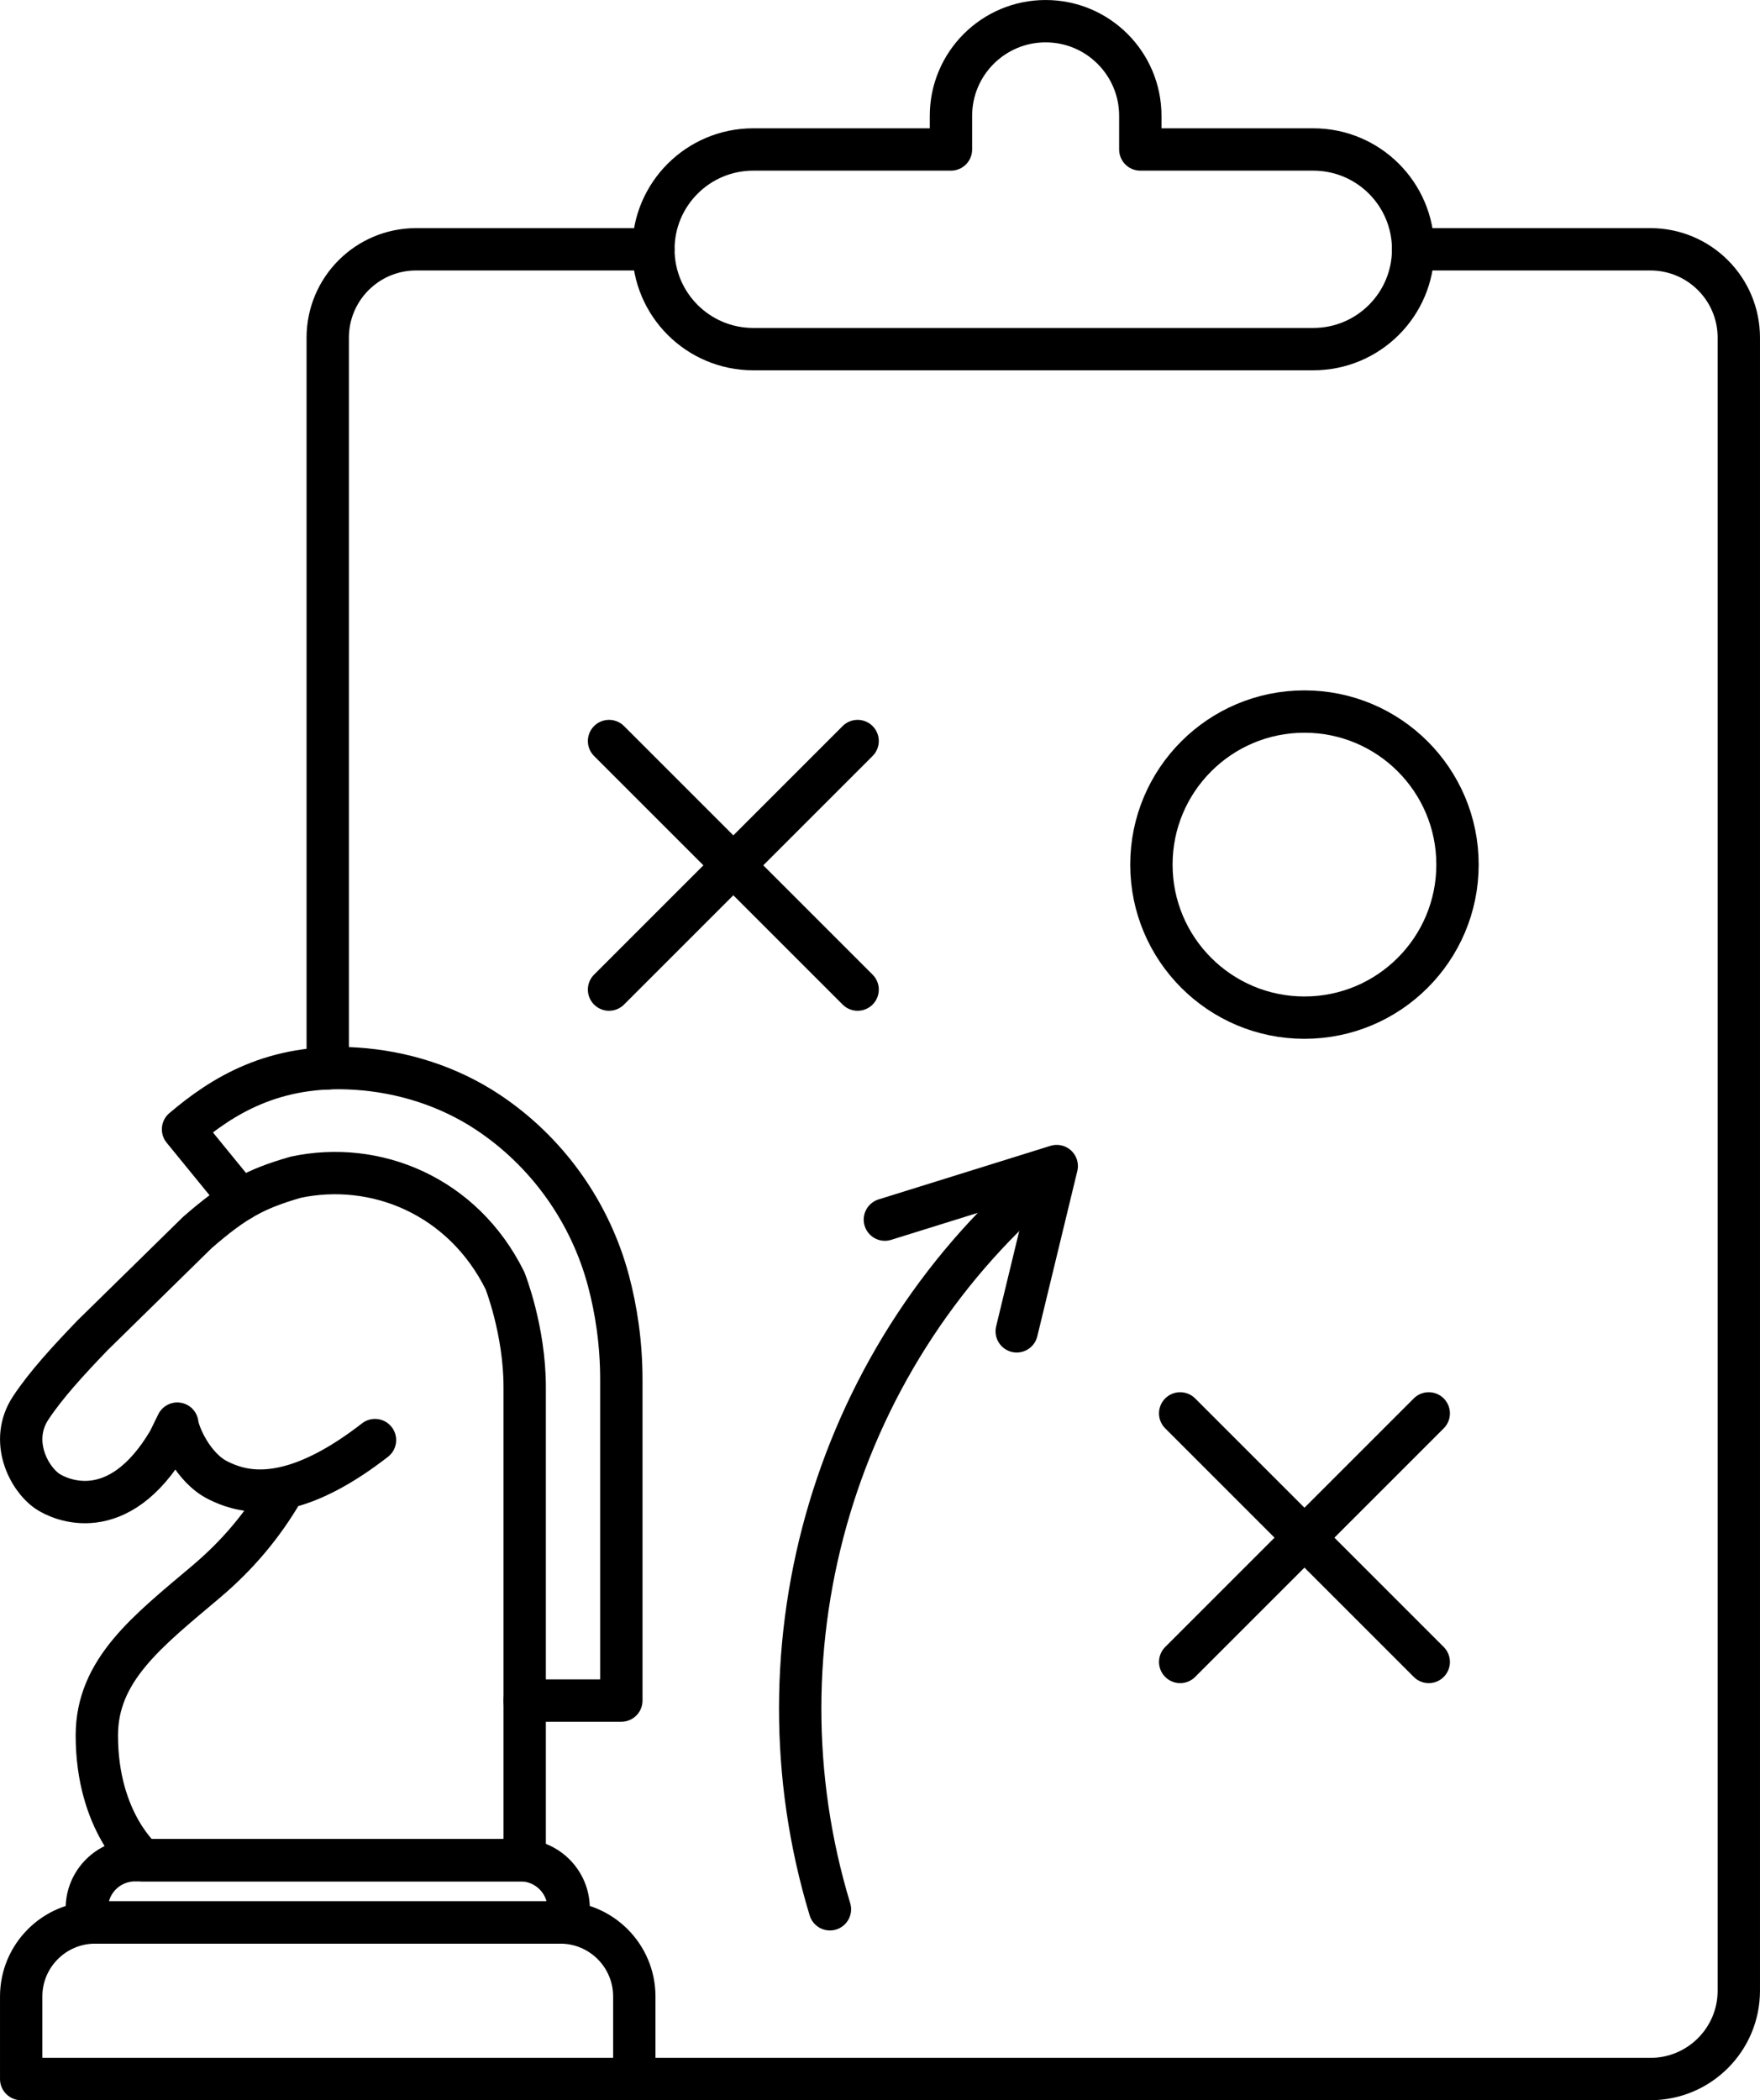
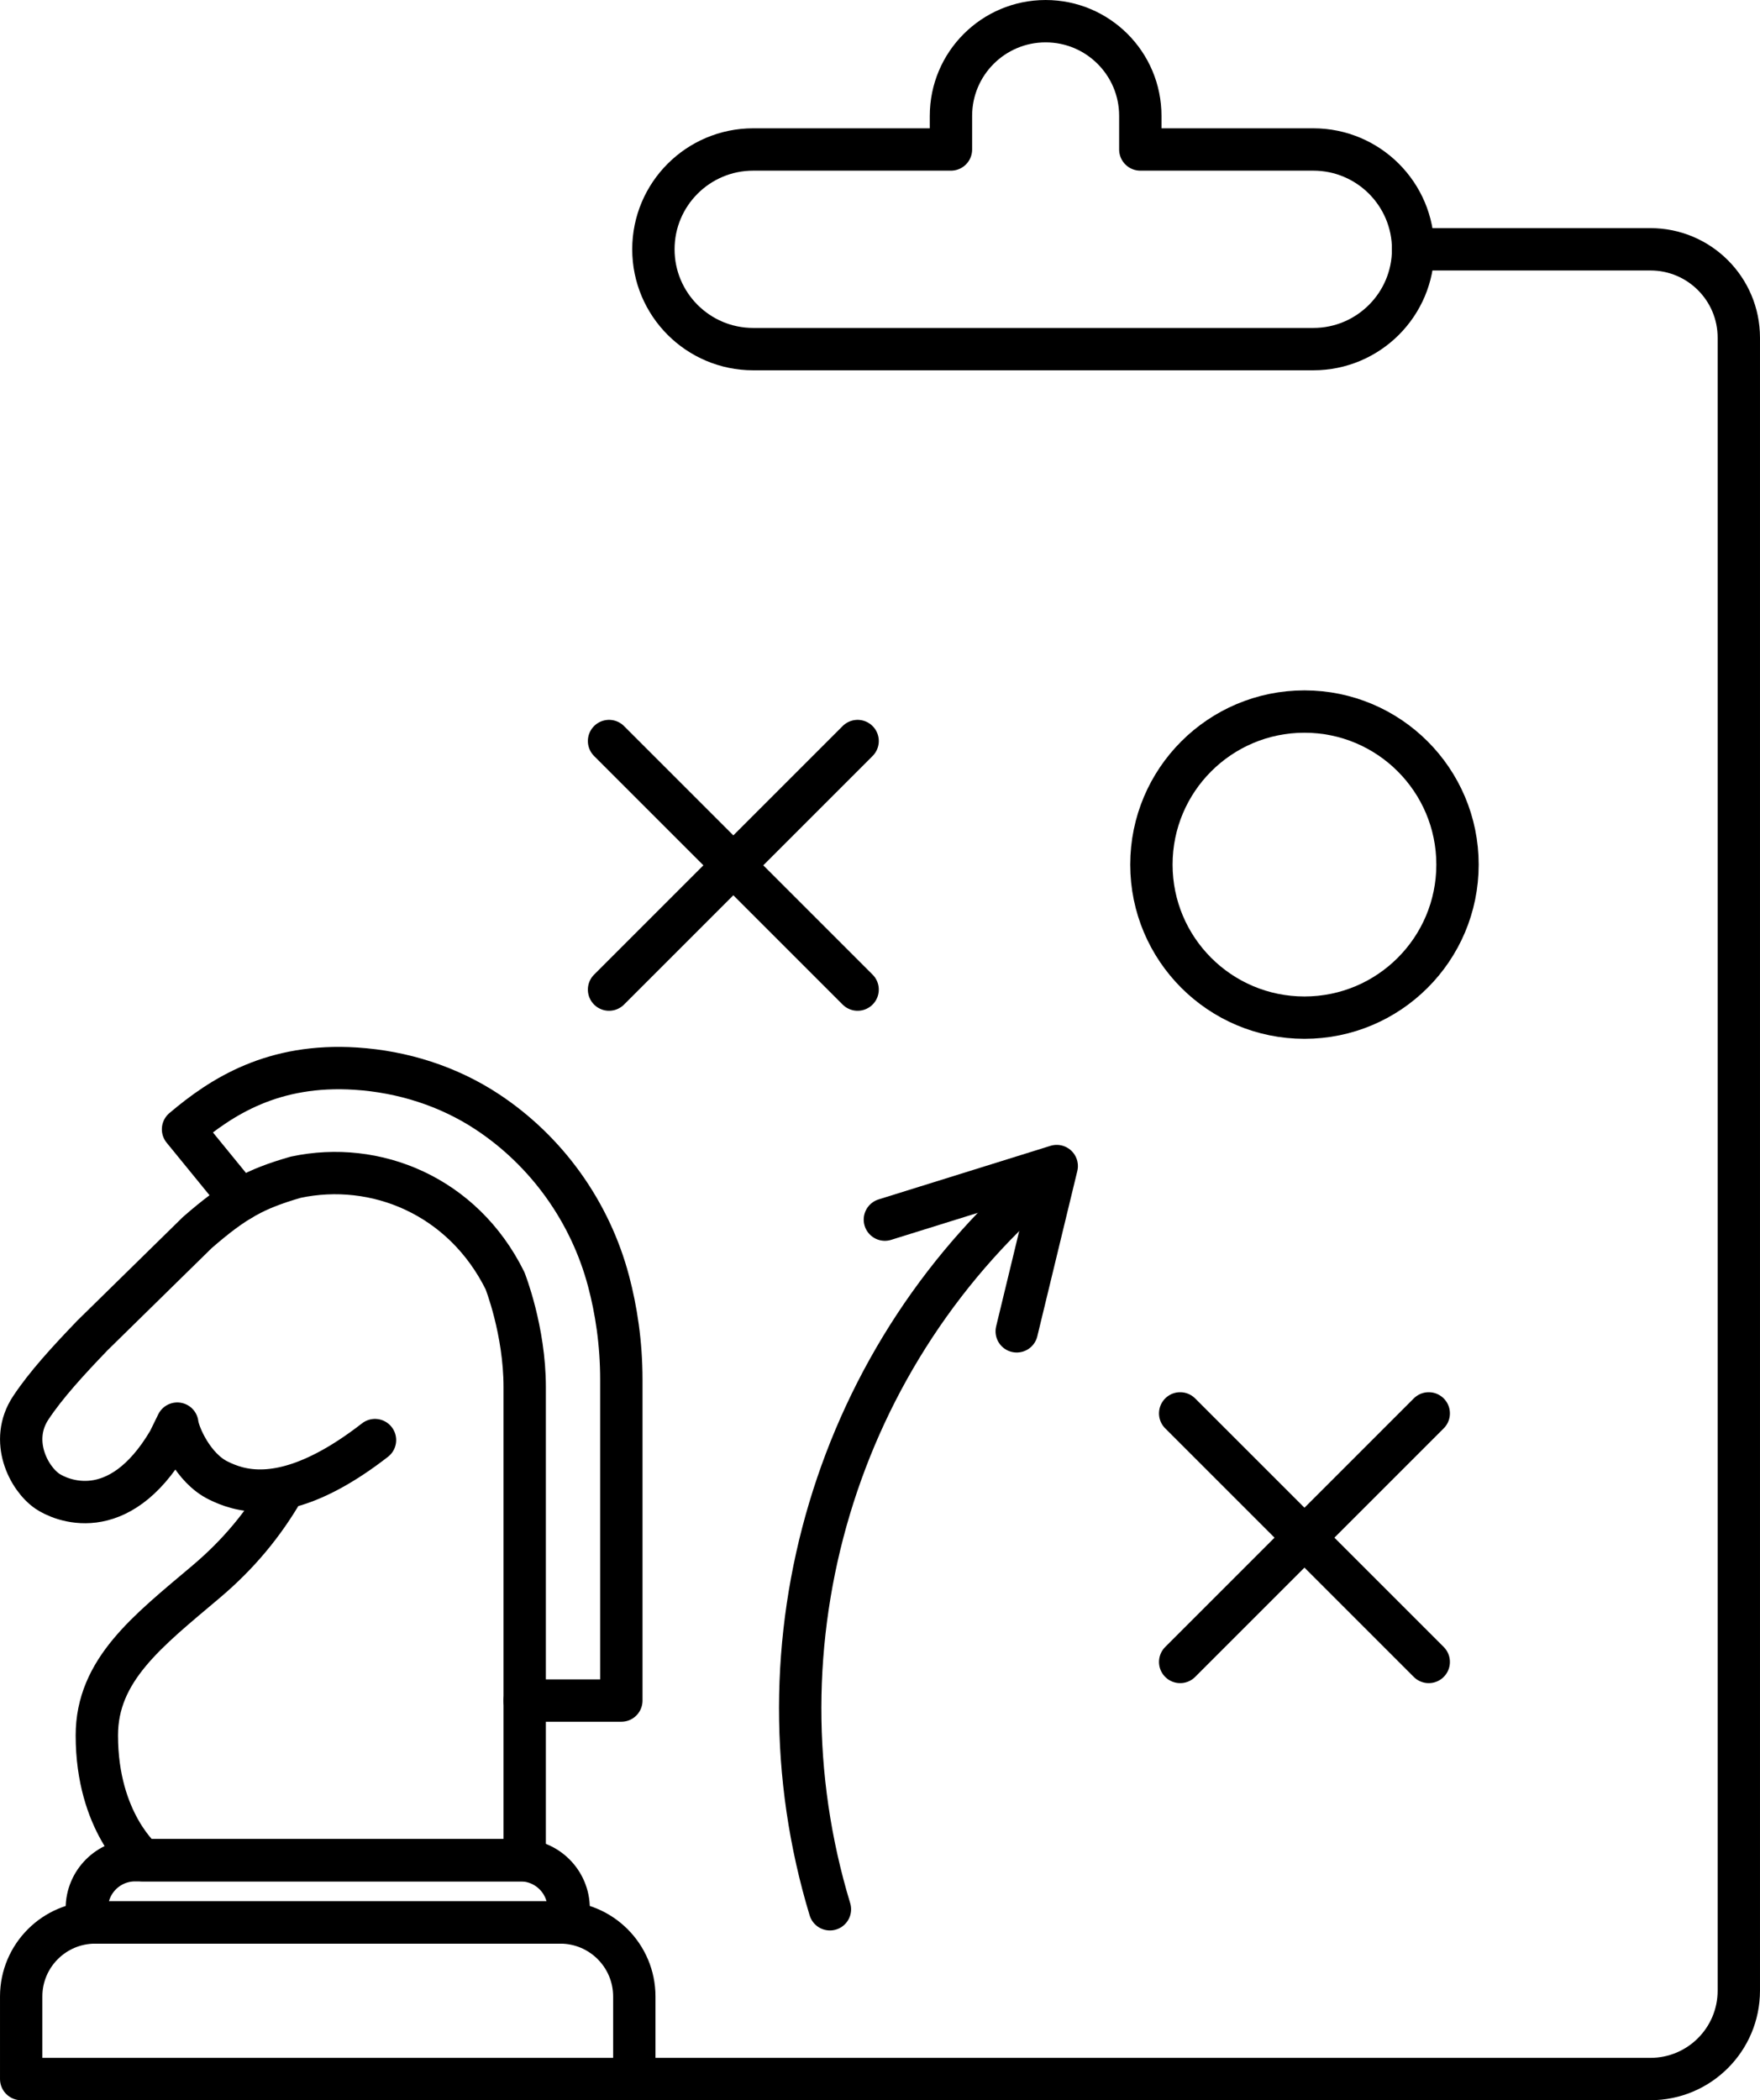
<svg xmlns="http://www.w3.org/2000/svg" id="b" data-name="Layer 2" width="93.802" height="111.936" viewBox="0 0 93.802 111.936">
  <g id="c" data-name="Layer 1">
    <g>
      <g>
        <g>
-           <path d="M17.467,56.938V17.998c0-2.602,2.109-4.711,4.711-4.711h12.647" fill="none" stroke="#000" stroke-linecap="round" stroke-linejoin="round" stroke-width="2.257" />
          <path d="M75.315,13.287h12.647c2.602,0,4.711,2.109,4.711,4.711v88.098c0,2.602-2.109,4.711-4.711,4.711h-54.157" fill="none" stroke="#000" stroke-linecap="round" stroke-linejoin="round" stroke-width="2.257" />
          <path d="M60.776,7.967h9.219c2.938,0,5.32,2.382,5.32,5.32h0c0,2.938-2.382,5.32-5.32,5.32h-29.851c-2.938,0-5.32-2.382-5.32-5.32h0c0-2.938,2.382-5.32,5.32-5.32h10.539s0-1.792,0-1.792c0-2.787,2.259-5.046,5.046-5.046h0c2.787,0,5.046,2.259,5.046,5.046v1.792s0,0,0,0Z" fill="none" stroke="#000" stroke-linecap="round" stroke-linejoin="round" stroke-width="2.257" />
        </g>
        <g>
          <line x1="45.708" y1="39.495" x2="32.46" y2="52.743" fill="none" stroke="#000" stroke-linecap="round" stroke-linejoin="round" stroke-width="2.257" />
          <line x1="32.46" y1="39.495" x2="45.708" y2="52.743" fill="none" stroke="#000" stroke-linecap="round" stroke-linejoin="round" stroke-width="2.257" />
          <line x1="76.147" y1="75.33" x2="62.899" y2="88.578" fill="none" stroke="#000" stroke-linecap="round" stroke-linejoin="round" stroke-width="2.257" />
          <line x1="62.899" y1="75.33" x2="76.147" y2="88.578" fill="none" stroke="#000" stroke-linecap="round" stroke-linejoin="round" stroke-width="2.257" />
          <circle cx="69.523" cy="46.081" r="8.157" fill="none" stroke="#000" stroke-linecap="round" stroke-linejoin="round" stroke-width="2.257" />
        </g>
        <g>
          <path d="M44.232,101.76c-4.289-14.133.281-29.737,11.868-39.28" fill="none" stroke="#000" stroke-linecap="round" stroke-linejoin="round" stroke-width="2.257" />
          <polyline points="54.188 70.957 56.32 62.148 47.161 65.003" fill="none" fill-rule="evenodd" stroke="#000" stroke-linecap="round" stroke-linejoin="round" stroke-width="2.257" />
        </g>
      </g>
      <g>
        <path d="M19.986,76.753c-1.682,1.306-3.082,2.026-4.241,2.386-.599.186-1.133.275-1.608.3-1.168.06-1.978-.273-2.51-.535-1.333-.658-2.106-2.429-2.178-3.029h0l-.454.927c-2.703,4.582-5.811,3.126-6.471,2.675-.996-.68-2.042-2.687-.888-4.436.803-1.217,1.978-2.5,3.293-3.868l5.59-5.484c1.987-1.729,3.083-2.323,5.243-2.946h0c4.255-.907,8.909.986,11.152,5.514,0,0,1.05,2.645,1.05,5.666v25.222H7.619s-2.458-2.03-2.458-6.651c0-3.491,2.702-5.555,5.819-8.189,1.71-1.445,3.065-3.057,4.184-5.01" fill="none" stroke="#000" stroke-linecap="round" stroke-linejoin="round" stroke-width="2.257" />
        <path d="M12.823,63.948l-3.068-3.76c2.078-1.761,4.821-3.515,9.211-3.232,2.493.161,4.935.933,7.018,2.311,3.174,2.1,5.479,5.334,6.453,9.024.398,1.506.678,3.269.678,5.242v17.103s-5.153,0-5.153,0" fill="none" stroke="#000" stroke-linecap="round" stroke-linejoin="round" stroke-width="2.257" />
        <path d="M1.128,102.463h32.677v4.402c0,2.176-1.767,3.943-3.943,3.943H5.071c-2.176,0-3.943-1.767-3.943-3.943v-4.402h0Z" transform="translate(34.934 213.271) rotate(-180)" fill="none" stroke="#000" stroke-linecap="round" stroke-linejoin="round" stroke-width="2.257" />
        <path d="M4.626,99.145h25.681v.748c0,1.418-1.151,2.569-2.569,2.569H7.196c-1.418,0-2.569-1.151-2.569-2.569v-.748h0Z" transform="translate(34.934 201.608) rotate(-180)" fill="none" stroke="#000" stroke-linecap="round" stroke-linejoin="round" stroke-width="2.257" />
      </g>
    </g>
  </g>
</svg>